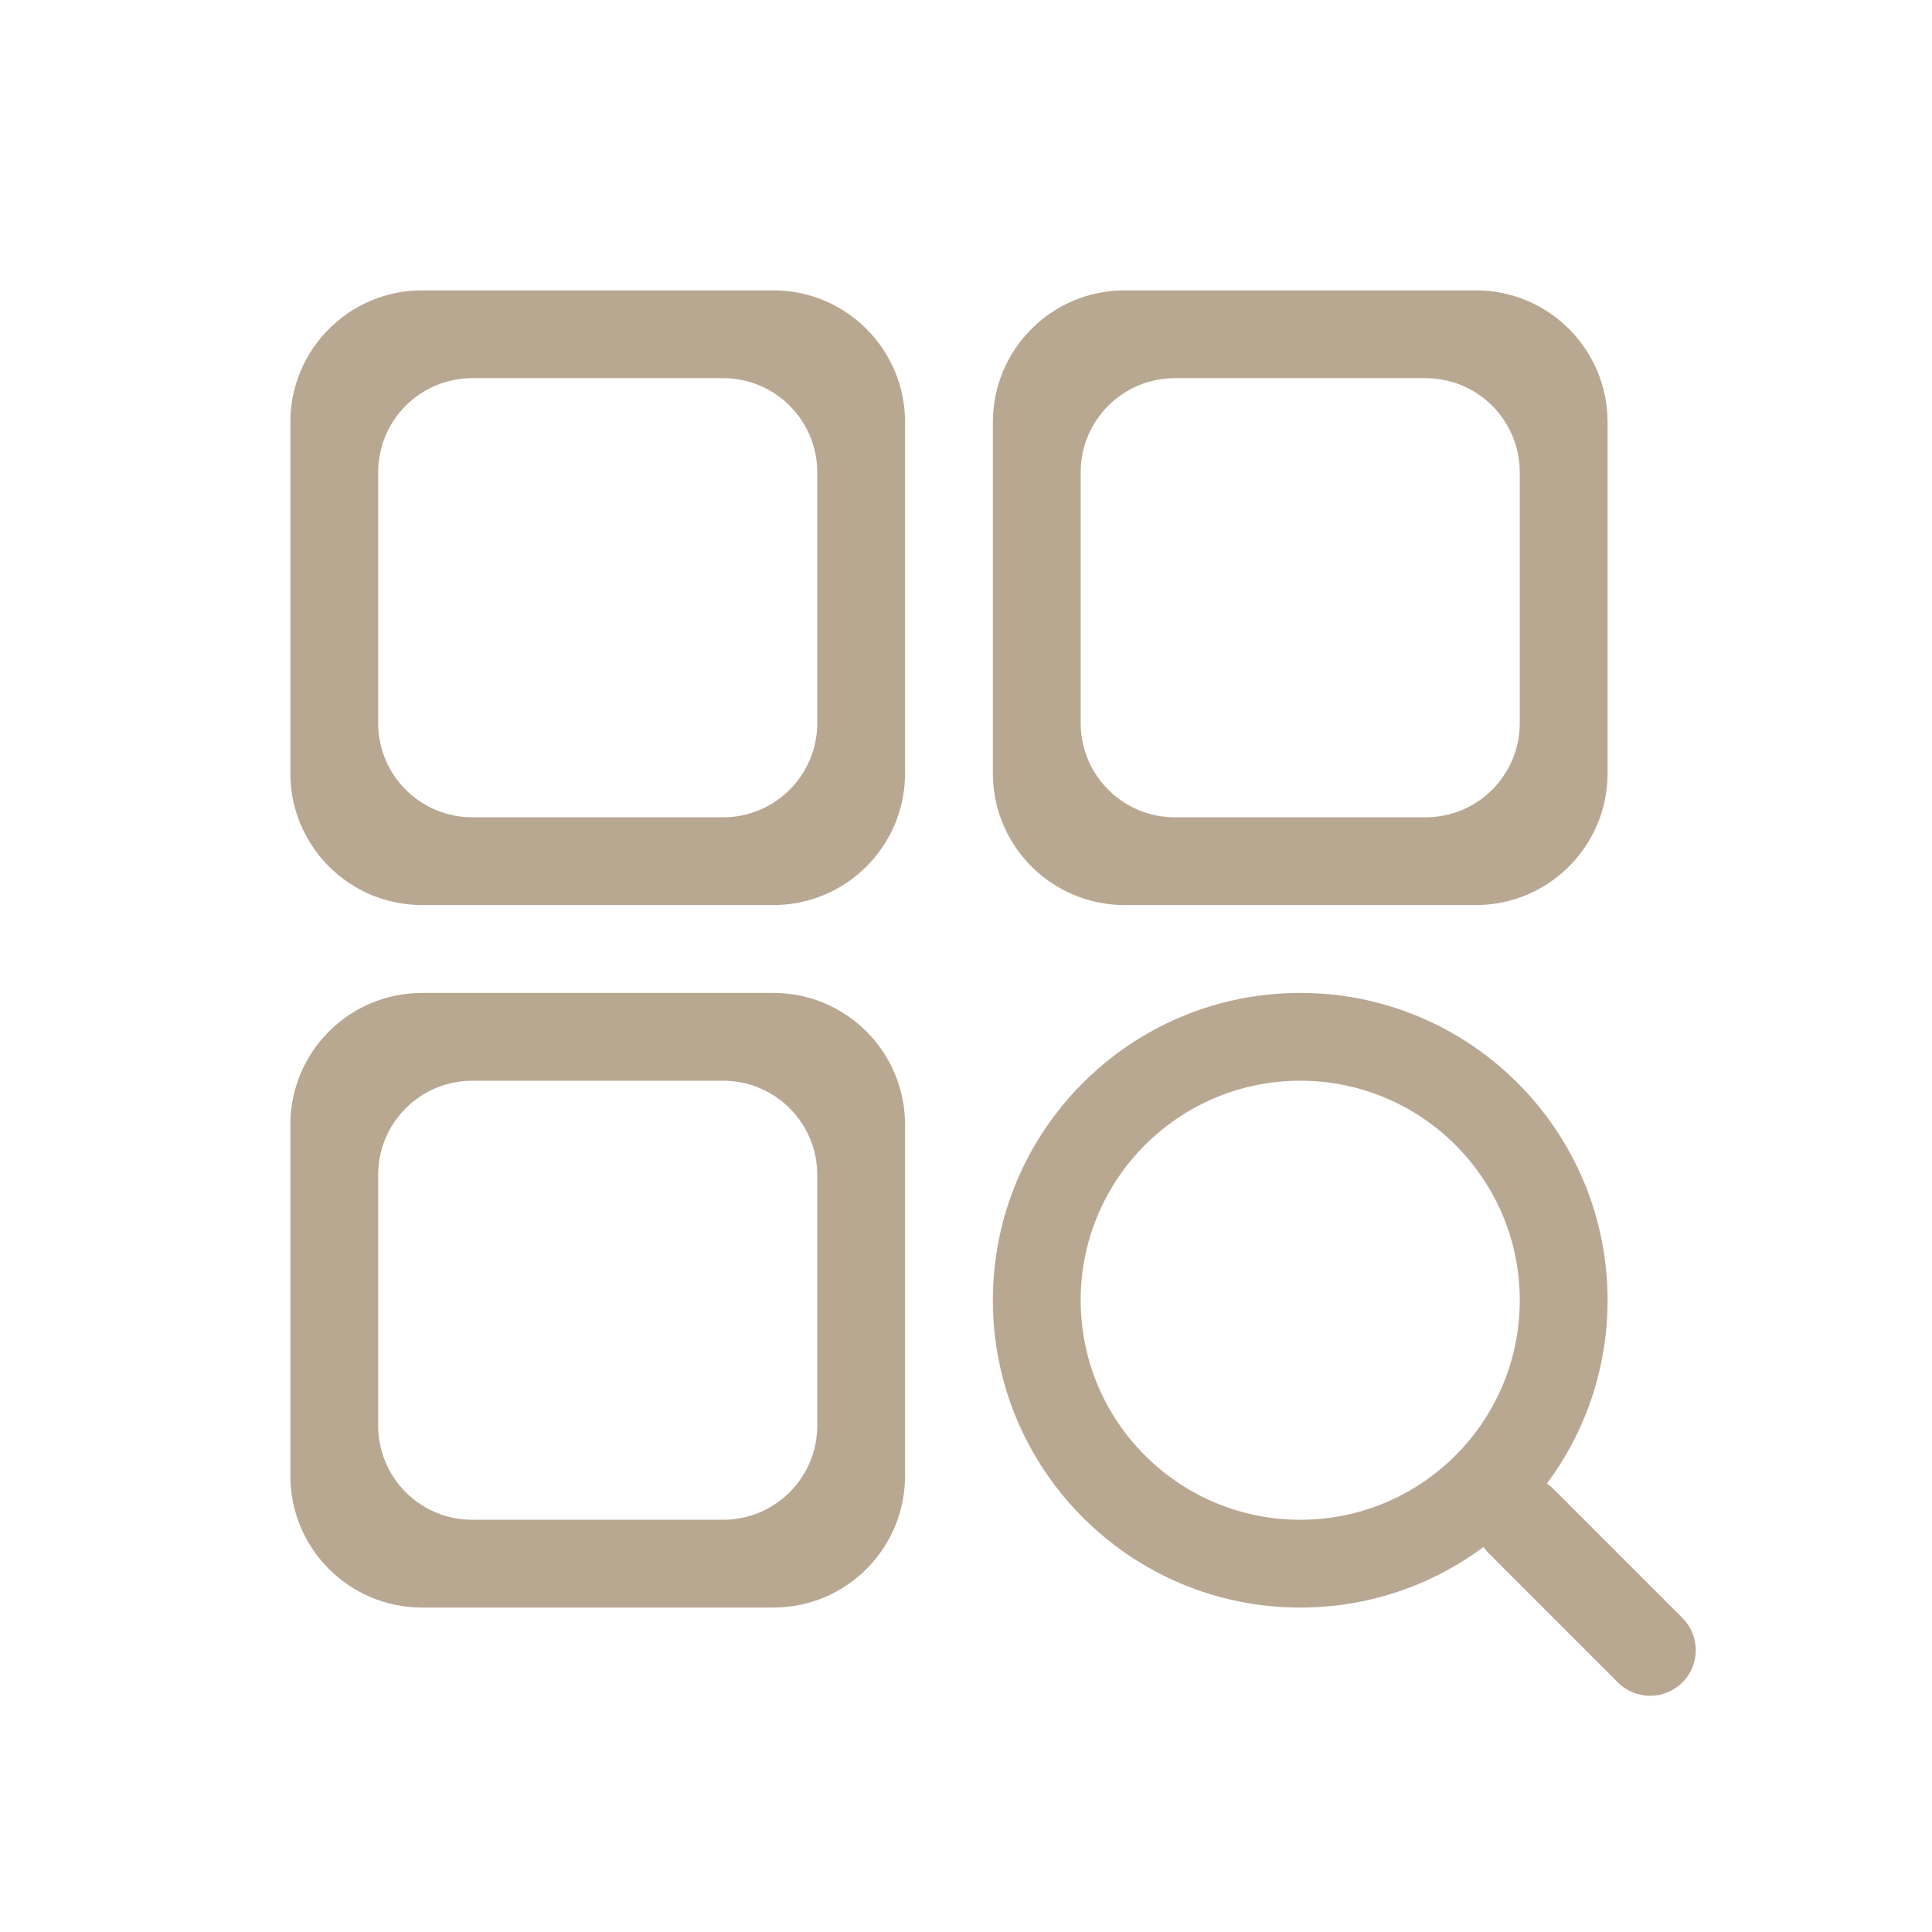
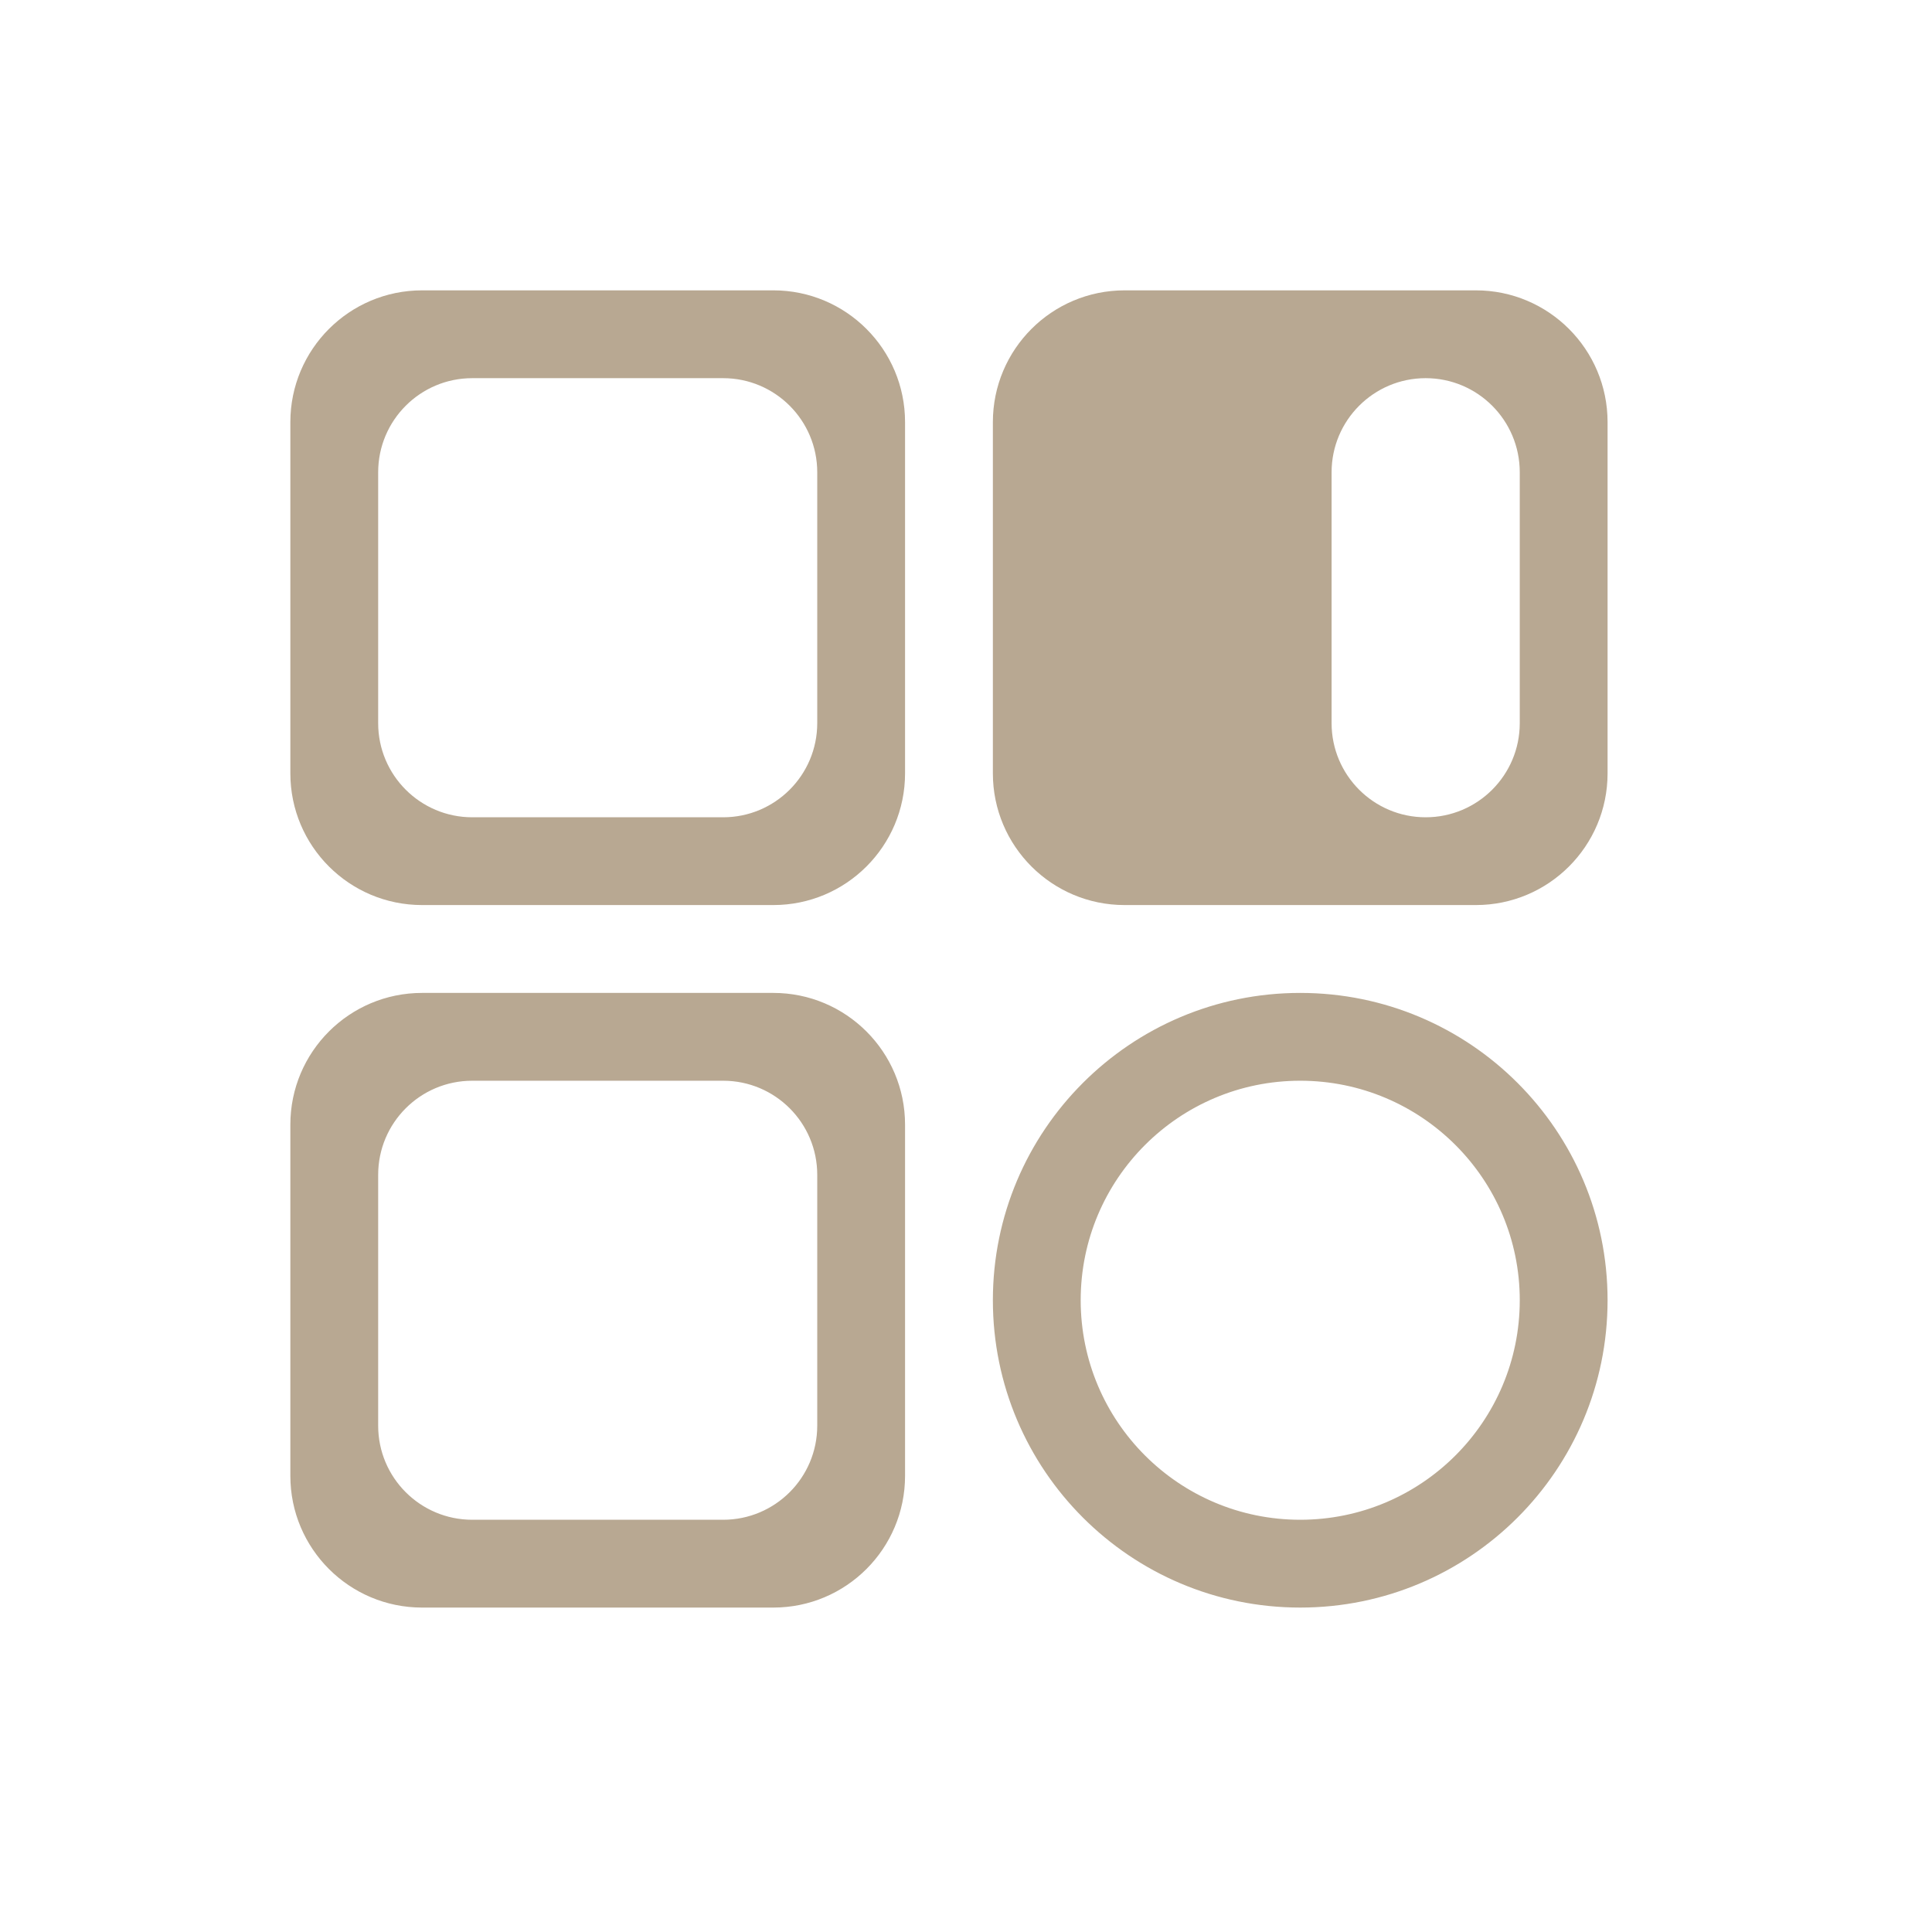
<svg xmlns="http://www.w3.org/2000/svg" t="1557477671536" class="icon" style="" viewBox="0 0 1024 1024" version="1.1" p-id="15345" width="64" height="64">
  <defs>
    <style type="text/css" />
  </defs>
-   <path d="M409.882 153.893H223.708c-38.555 0-69.816 31.271-69.816 69.838v186.174c0 38.545 31.26 69.793 69.816 69.793h186.174c38.555 0 69.815-31.25 69.815-69.793V223.73c0-38.567-31.26-69.838-69.815-69.838z m23.272 229.4c0 27.544-22.33 49.884-49.873 49.884H250.31c-27.543 0-49.873-22.34-49.873-49.885V250.321c0-27.544 22.33-49.884 49.873-49.884h132.972c27.544 0 49.873 22.34 49.873 49.884v132.971zM782.232 153.893H596.059c-38.555 0-69.816 31.271-69.816 69.838v186.174c0 38.545 31.26 69.793 69.816 69.793h186.173c38.555 0 69.815-31.25 69.815-69.793V223.73c0-38.567-31.26-69.838-69.815-69.838z m23.272 229.4c0 27.544-22.328 49.884-49.873 49.884H622.648c-27.532 0-49.86-22.34-49.86-49.885V250.321c0-27.544 22.329-49.884 49.86-49.884H755.63c27.545 0 49.873 22.34 49.873 49.884v132.971zM409.882 526.266H223.708c-38.555 0-69.816 31.25-69.816 69.816v186.151c0 38.567 31.26 69.816 69.816 69.816h186.174c38.555 0 69.815-31.25 69.815-69.816V596.082c0-38.567-31.26-69.816-69.815-69.816z m23.272 229.377c0 27.545-22.33 49.862-49.873 49.862H250.31c-27.543 0-49.873-22.317-49.873-49.862V622.672c0-27.545 22.33-49.862 49.873-49.862h132.972c27.544 0 49.873 22.317 49.873 49.862v132.971zM689.145 526.266c-89.973 0-162.902 72.93-162.902 162.88 0 89.972 72.929 162.902 162.902 162.902 89.974 0 162.902-72.93 162.902-162.903 0-89.95-72.928-162.879-162.902-162.879z m0 279.239c-64.27 0-116.359-52.089-116.359-116.36 0-64.247 52.089-116.336 116.359-116.336 64.26 0 116.36 52.089 116.36 116.336 0 64.271-52.1 116.36-116.36 116.36z" fill="#b8a892" p-id="15346" />
-   <path d="M823.31 789.142l68.395 68.384c9.443 9.432 9.443 24.749 0 34.18-9.444 9.454-24.749 9.454-34.203 0l-68.383-68.383c-9.443-9.432-9.443-24.75 0-34.181 9.442-9.453 24.749-9.453 34.19 0z" fill="#b8a892" p-id="15347" />
+   <path d="M409.882 153.893H223.708c-38.555 0-69.816 31.271-69.816 69.838v186.174c0 38.545 31.26 69.793 69.816 69.793h186.174c38.555 0 69.815-31.25 69.815-69.793V223.73c0-38.567-31.26-69.838-69.815-69.838z m23.272 229.4c0 27.544-22.33 49.884-49.873 49.884H250.31c-27.543 0-49.873-22.34-49.873-49.885V250.321c0-27.544 22.33-49.884 49.873-49.884h132.972c27.544 0 49.873 22.34 49.873 49.884v132.971zM782.232 153.893H596.059c-38.555 0-69.816 31.271-69.816 69.838v186.174c0 38.545 31.26 69.793 69.816 69.793h186.173c38.555 0 69.815-31.25 69.815-69.793V223.73c0-38.567-31.26-69.838-69.815-69.838z m23.272 229.4c0 27.544-22.328 49.884-49.873 49.884c-27.532 0-49.86-22.34-49.86-49.885V250.321c0-27.544 22.329-49.884 49.86-49.884H755.63c27.545 0 49.873 22.34 49.873 49.884v132.971zM409.882 526.266H223.708c-38.555 0-69.816 31.25-69.816 69.816v186.151c0 38.567 31.26 69.816 69.816 69.816h186.174c38.555 0 69.815-31.25 69.815-69.816V596.082c0-38.567-31.26-69.816-69.815-69.816z m23.272 229.377c0 27.545-22.33 49.862-49.873 49.862H250.31c-27.543 0-49.873-22.317-49.873-49.862V622.672c0-27.545 22.33-49.862 49.873-49.862h132.972c27.544 0 49.873 22.317 49.873 49.862v132.971zM689.145 526.266c-89.973 0-162.902 72.93-162.902 162.88 0 89.972 72.929 162.902 162.902 162.902 89.974 0 162.902-72.93 162.902-162.903 0-89.95-72.928-162.879-162.902-162.879z m0 279.239c-64.27 0-116.359-52.089-116.359-116.36 0-64.247 52.089-116.336 116.359-116.336 64.26 0 116.36 52.089 116.36 116.336 0 64.271-52.1 116.36-116.36 116.36z" fill="#b8a892" p-id="15346" />
</svg>